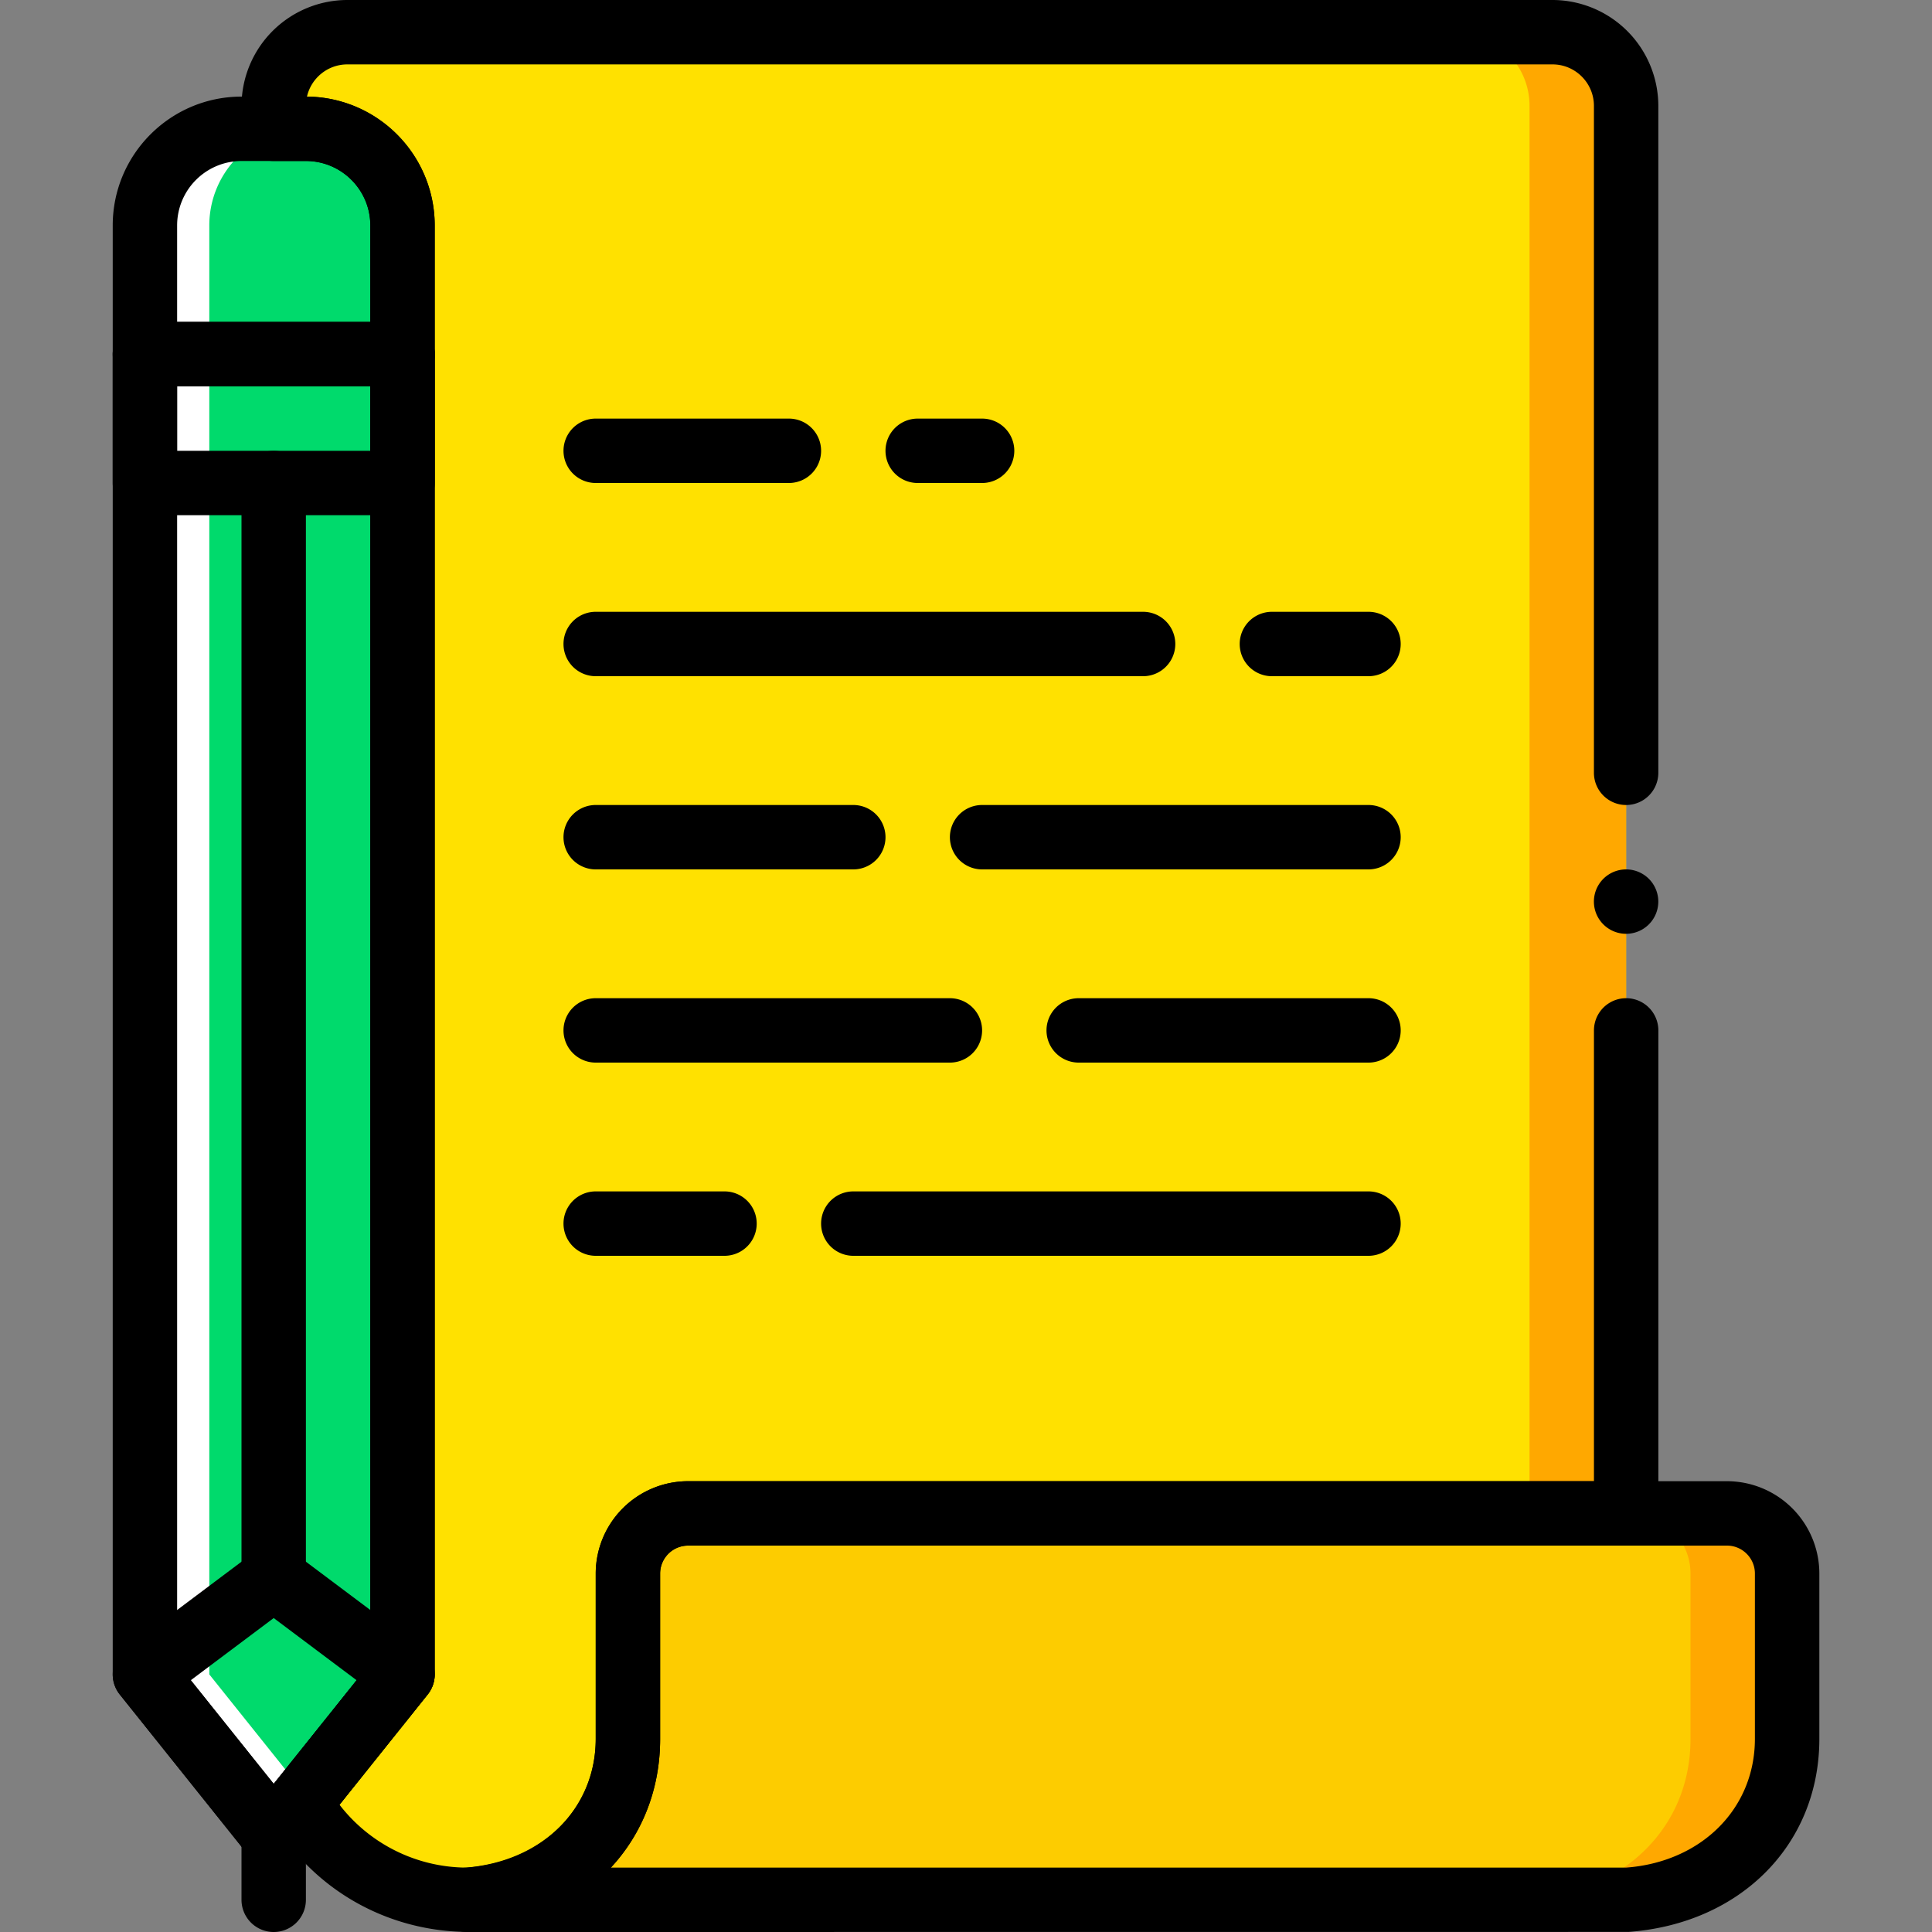
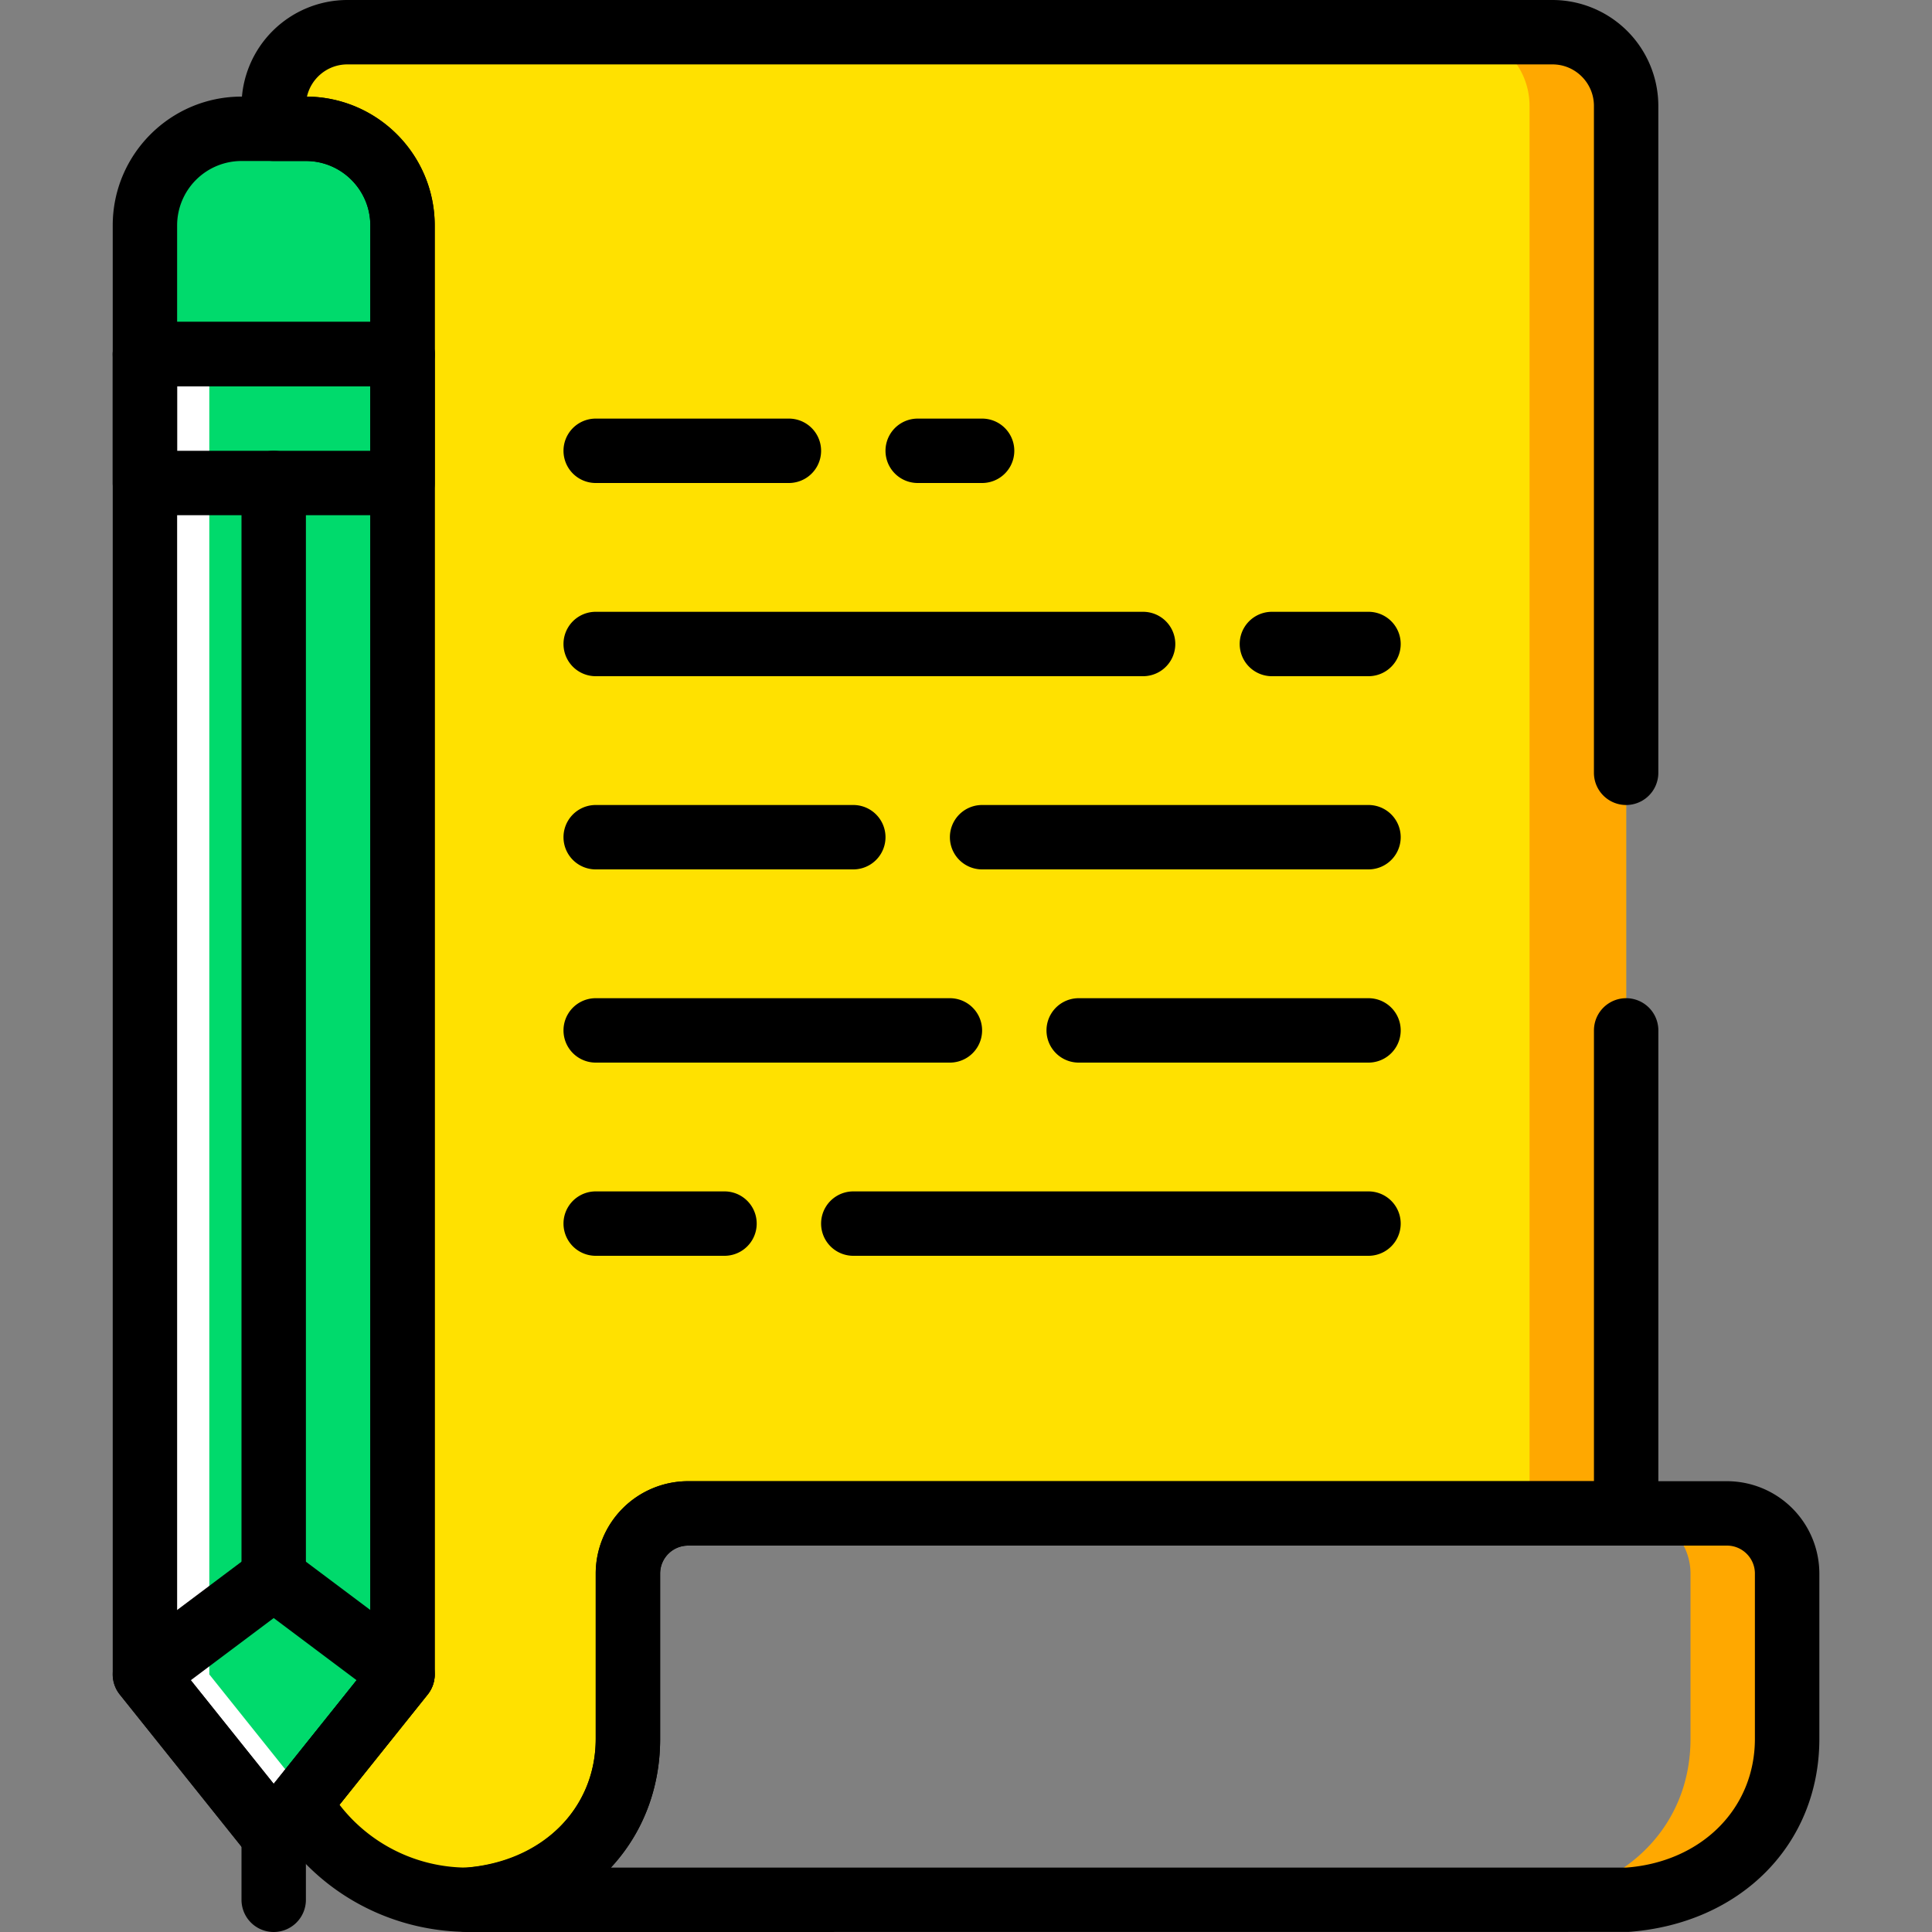
<svg xmlns="http://www.w3.org/2000/svg" width="72" height="72" fill="none">
  <rect width="100%" height="100%" fill="#808080" stroke="none" />
  <path d="M57.858 1.2H12.944a2.742 2.742 0 00-2.743 2.743V4.8H11.4A3.6 3.6 0 0115 8.4v54l-3.833 4.791a7.19 7.19 0 006.234 3.609c3.352-.246 6-2.573 6-6V58.64a2.241 2.241 0 012.242-2.241H60.6V3.943A2.743 2.743 0 0057.858 1.2z" fill="#FFE100" />
-   <path d="M64.359 56.4H25.642a2.242 2.242 0 00-2.242 2.242V64.8c0 3.428-2.648 5.754-6 6h43.2c3.352-.246 6-2.572 6-6v-6.158A2.241 2.241 0 0064.36 56.4z" fill="#FDCC00" />
  <path d="M57.857 1.2h-3.6a2.742 2.742 0 012.744 2.743V56.4h3.6V3.943A2.742 2.742 0 0057.856 1.2zM64.359 56.4h-3.6A2.241 2.241 0 0163 58.642V64.8c0 3.427-2.649 5.754-6 6h3.6c3.351-.246 6-2.573 6-6v-6.158a2.241 2.241 0 00-2.242-2.242z" fill="#FFA800" />
  <path d="M15 62.4l-4.8 6-4.8-6V13.2H15v49.2zM15 13.2H5.4V8.4A3.6 3.6 0 019 4.8h2.4A3.6 3.6 0 0115 8.4v4.8z" fill="#00DA6C" />
-   <path d="M11.4 4.8H9a3.6 3.6 0 00-3.6 3.6v4.8h2.4V8.4a3.6 3.6 0 013.6-3.6z" fill="#fff" />
-   <path d="M5.4 18H15v-4.8H5.4V18zM10.2 58.8l-4.8 3.6 4.8 6 4.8-6-4.8-3.6z" fill="#00DA6C" />
  <path d="M7.8 62.4V13.2H5.4v49.2l4.8 6 1.2-1.5-3.6-4.5z" fill="#fff" />
  <path d="M22.765 69.6H60.6c2.79-.207 4.8-2.182 4.8-4.8v-6.158c0-.574-.468-1.042-1.042-1.042H25.643c-.575 0-1.042.468-1.042 1.042V64.8c0 1.885-.673 3.547-1.836 4.8zM17.4 72a1.2 1.2 0 01-.088-2.396c2.878-.212 4.888-2.187 4.888-4.804v-6.158a3.445 3.445 0 013.441-3.442H64.36a3.446 3.446 0 013.442 3.442V64.8c0 3.93-2.925 6.89-7.113 7.197L17.401 72zM29.4 18h-7.2a1.2 1.2 0 010-2.4h7.2a1.2 1.2 0 010 2.4zM51 25.2h-3.6a1.2 1.2 0 010-2.4H51a1.2 1.2 0 010 2.4zM42.6 25.2H22.2a1.2 1.2 0 010-2.4h20.4a1.2 1.2 0 010 2.4zM51 32.4H36.6a1.2 1.2 0 010-2.4H51a1.2 1.2 0 010 2.4zM31.8 32.4h-9.6a1.2 1.2 0 010-2.4h9.6a1.2 1.2 0 010 2.4zM51 39.6H40.2a1.2 1.2 0 010-2.4H51a1.2 1.2 0 010 2.4zM35.4 39.6H22.2a1.2 1.2 0 010-2.4h13.2a1.2 1.2 0 010 2.4zM51 46.8H31.8a1.2 1.2 0 010-2.4H51a1.2 1.2 0 010 2.4zM27 46.8h-4.8a1.2 1.2 0 010-2.4H27a1.2 1.2 0 010 2.4zM36.6 18h-2.4a1.2 1.2 0 010-2.4h2.4a1.2 1.2 0 010 2.4zM15.001 62.4h.012-.012zm-8.4-.421l3.6 4.5 3.6-4.5V14.4h-7.2V61.98zm3.6 7.621c-.365 0-.71-.165-.937-.45l-4.8-6a1.201 1.201 0 01-.263-.75V13.2a1.2 1.2 0 011.2-1.2h9.6a1.2 1.2 0 011.2 1.2v49.2a1.2 1.2 0 01-.263.75l-4.8 6a1.2 1.2 0 01-.937.45z" fill="#000" />
  <path d="M6.601 12h7.2V8.4c0-1.323-1.076-2.4-2.4-2.4h-2.4a2.402 2.402 0 00-2.4 2.4V12zm8.4 2.4h-9.6a1.2 1.2 0 01-1.2-1.2V8.4c0-2.647 2.153-4.8 4.8-4.8h2.4c2.647 0 4.8 2.153 4.8 4.8v4.8a1.2 1.2 0 01-1.2 1.2zM10.2 72A1.2 1.2 0 019 70.8v-2.4a1.2 1.2 0 012.4 0v2.4a1.2 1.2 0 01-1.2 1.2zM10.2 60A1.2 1.2 0 019 58.8V18a1.2 1.2 0 012.4 0v40.8a1.2 1.2 0 01-1.2 1.2z" fill="#000" />
  <path d="M6.6 16.8h7.2v-2.4H6.6v2.4zm8.4 2.4H5.4A1.2 1.2 0 014.2 18v-4.8A1.2 1.2 0 015.4 12H15a1.2 1.2 0 011.2 1.2V18a1.2 1.2 0 01-1.2 1.2zM7.111 62.617l3.09 3.863 3.089-3.863L10.2 60.3l-3.089 2.317zm3.09 6.983a1.2 1.2 0 01-.937-.45l-4.8-6a1.2 1.2 0 01.217-1.71l4.799-3.6a1.197 1.197 0 011.44 0l4.801 3.6a1.2 1.2 0 01.216 1.71l-4.8 6c-.227.284-.572.45-.936.45z" fill="#000" />
  <path d="M17.48 71.997c-3.071 0-5.854-1.611-7.352-4.205a1.2 1.2 0 01.102-1.35l3.57-4.462V8.4c0-1.324-1.076-2.4-2.4-2.4h-1.199c-.663 0-1.2-.536-1.2-1.2v-.856A3.949 3.949 0 0112.945 0h44.913a3.95 3.95 0 013.943 3.944V28.8a1.2 1.2 0 11-2.4 0V3.944c0-.85-.692-1.544-1.543-1.544H12.945c-.734 0-1.35.515-1.505 1.2a4.807 4.807 0 014.76 4.8v54c0 .272-.092.537-.263.75l-3.285 4.107a6.018 6.018 0 004.75 2.343c2.79-.208 4.8-2.183 4.8-4.8v-6.158a3.446 3.446 0 013.44-3.442h33.76V38.4a1.2 1.2 0 112.4 0v18a1.2 1.2 0 01-1.2 1.2h-34.96c-.574 0-1.04.468-1.04 1.042V64.8c0 3.93-2.925 6.89-7.113 7.197h-.01z" fill="#000" />
-   <path d="M61.8 33.6a1.2 1.2 0 11-2.4 0 1.2 1.2 0 012.4 0z" fill="#000" />
</svg>